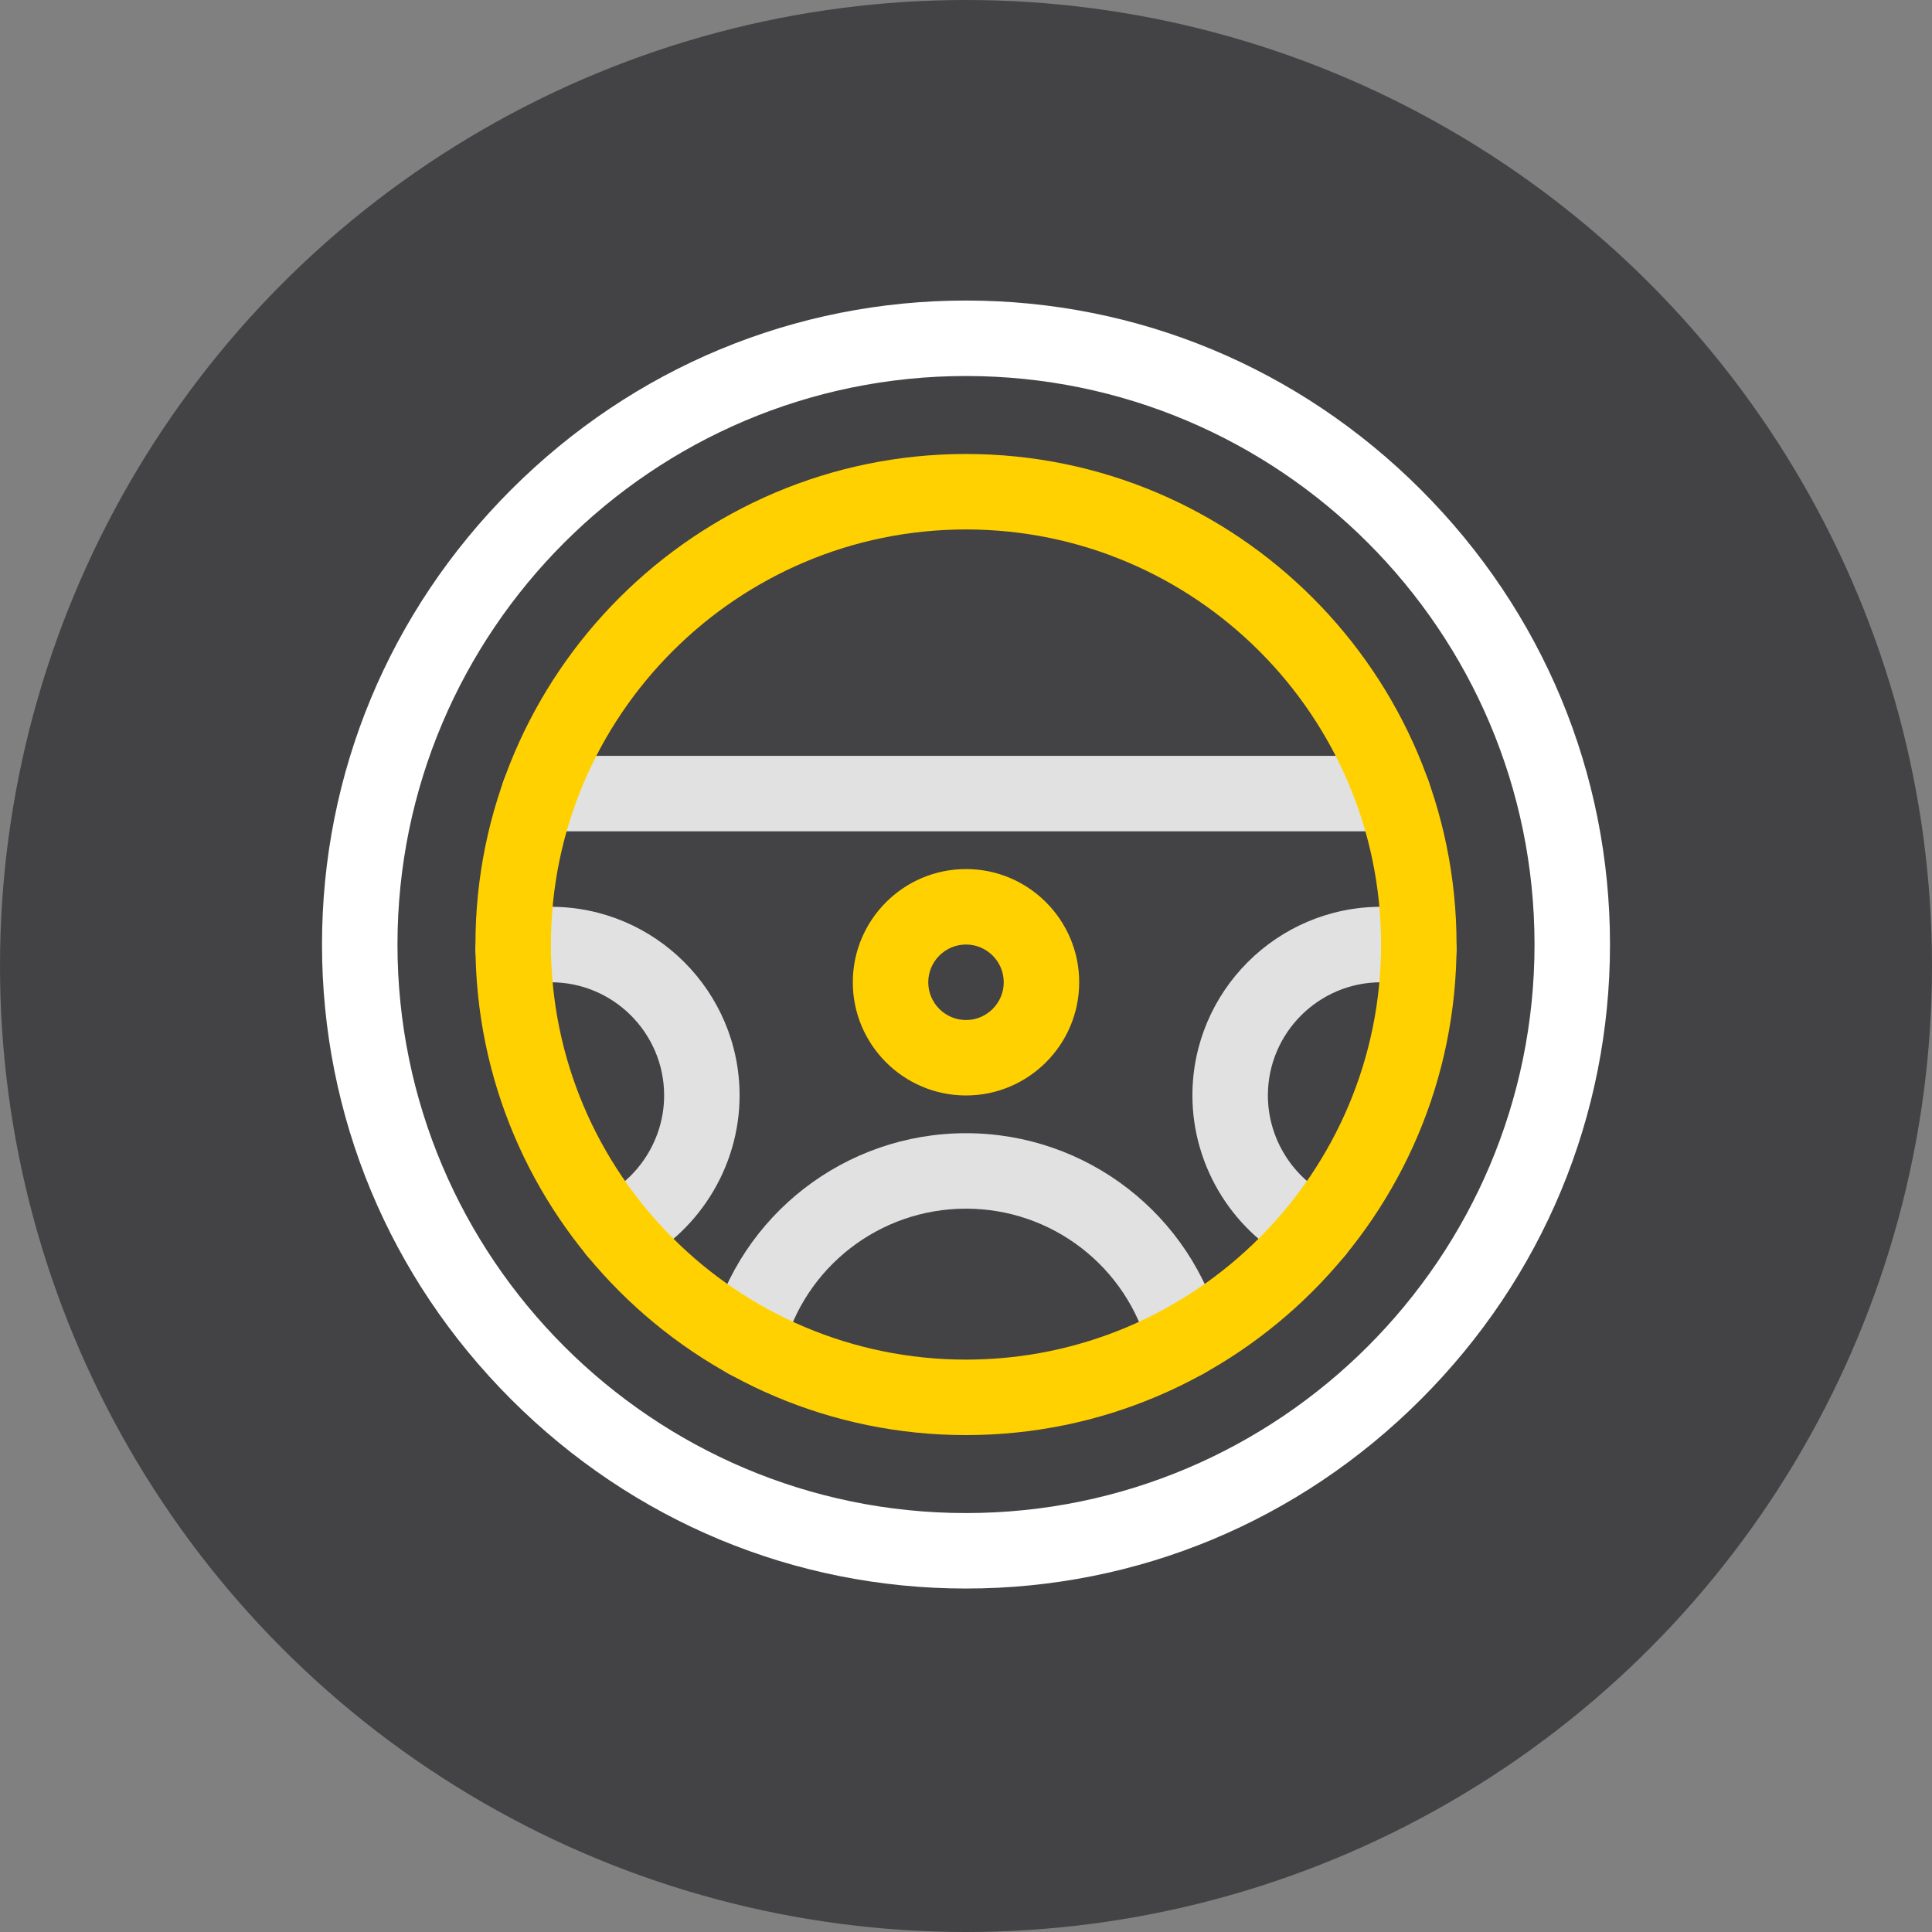
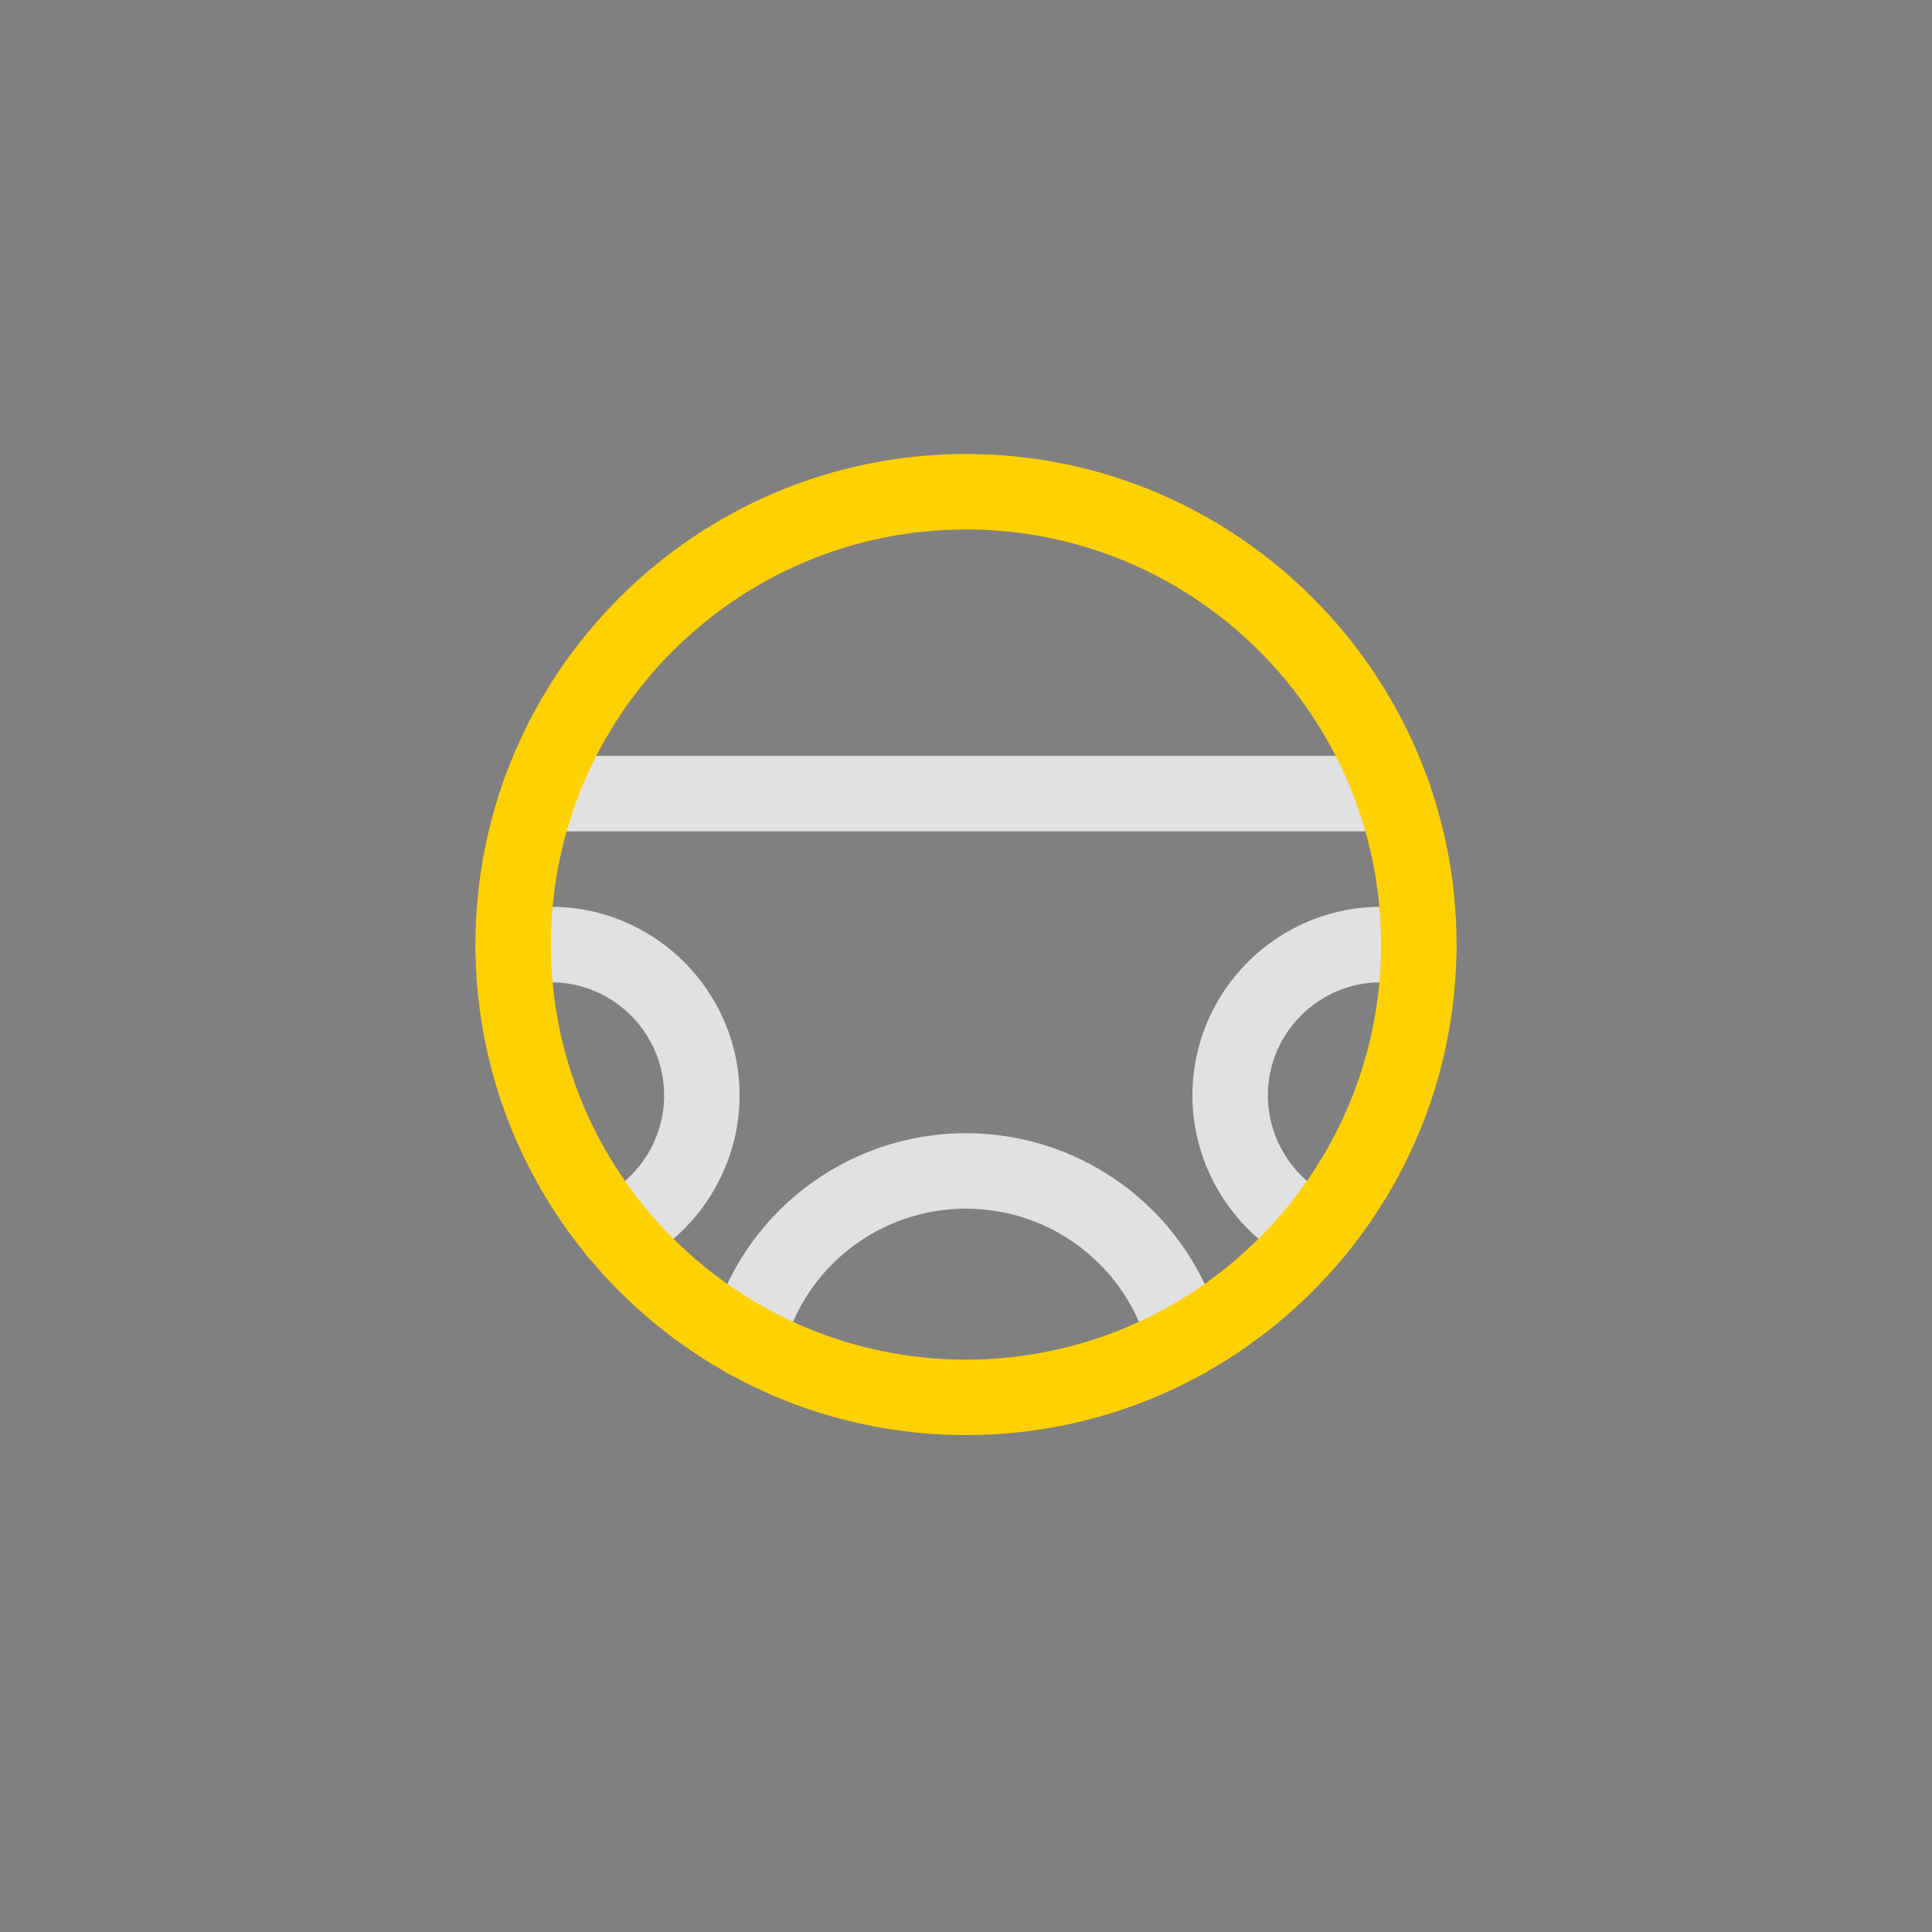
<svg xmlns="http://www.w3.org/2000/svg" width="90px" height="90px" viewBox="0 0 90 90" version="1.1">
  <rect x="0" y="0" width="90" height="90" fill="#808080" stroke="none" />
  <title>Group 9</title>
  <g id="Page-1" stroke="none" stroke-width="1" fill="none" fill-rule="evenodd">
    <g id="HD-|-Flota" transform="translate(-255, -952)">
      <g id="Group-9" transform="translate(255, 952)">
-         <circle id="Oval" fill="#434244" cx="45" cy="45" r="45" />
        <g id="042-steering-wheel" transform="translate(15, 14)" fill-rule="nonzero">
-           <path d="M30,60 C22.018,60 14.493,56.871 8.811,51.189 C3.129,45.507 0,37.982 0,30 C0,22.018 3.129,14.493 8.811,8.811 C14.493,3.129 22.018,0 30,0 C37.982,0 45.507,3.129 51.189,8.811 C56.871,14.493 60,22.018 60,30 C60,37.982 56.871,45.507 51.189,51.189 C45.507,56.871 37.982,60 30,60 Z M30,3.516 C15.396,3.516 3.516,15.396 3.516,30 C3.516,44.604 15.396,56.484 30,56.484 C44.604,56.484 56.484,44.604 56.484,30 C56.484,15.396 44.604,3.516 30,3.516 Z" id="Shape" fill="#FFFFFF" />
          <path d="M49.889,24.727 L10.111,24.727 C9.14,24.727 8.353,23.94 8.353,22.969 C8.353,21.998 9.14,21.211 10.111,21.211 L49.889,21.211 C50.86,21.211 51.647,21.998 51.647,22.969 C51.647,23.94 50.86,24.727 49.889,24.727 Z" id="Path" fill="#E1E1E1" />
-           <path d="M30,37.031 C27.092,37.031 24.727,34.666 24.727,31.758 C24.727,28.85 27.092,26.484 30,26.484 C32.908,26.484 35.273,28.85 35.273,31.758 C35.273,34.666 32.908,37.031 30,37.031 Z M30,30 C29.031,30 28.242,30.789 28.242,31.758 C28.242,32.727 29.031,33.516 30,33.516 C30.969,33.516 31.758,32.727 31.758,31.758 C31.758,30.789 30.969,30 30,30 Z" id="Shape" fill="#FFD100" />
          <g id="Group" transform="translate(7.149, 28.242)" fill="#E1E1E1">
-             <path d="M33.063,21.969 C32.281,21.969 31.567,21.442 31.362,20.649 C30.362,16.771 26.862,14.062 22.851,14.062 C18.84,14.062 15.34,16.771 14.34,20.649 C14.097,21.589 13.138,22.155 12.199,21.912 C11.259,21.67 10.693,20.712 10.935,19.771 C12.336,14.34 17.236,10.547 22.851,10.547 C28.466,10.547 33.366,14.34 34.767,19.771 C35.009,20.712 34.443,21.67 33.503,21.912 C33.356,21.95 33.208,21.969 33.063,21.969 L33.063,21.969 Z" id="Path" />
+             <path d="M33.063,21.969 C32.281,21.969 31.567,21.442 31.362,20.649 C30.362,16.771 26.862,14.062 22.851,14.062 C18.84,14.062 15.34,16.771 14.34,20.649 C14.097,21.589 13.138,22.155 12.199,21.912 C11.259,21.67 10.693,20.712 10.935,19.771 C12.336,14.34 17.236,10.547 22.851,10.547 C28.466,10.547 33.366,14.34 34.767,19.771 C35.009,20.712 34.443,21.67 33.503,21.912 C33.356,21.95 33.208,21.969 33.063,21.969 L33.063,21.969 " id="Path" />
            <path d="M39.15,16.891 C38.895,16.891 38.636,16.836 38.391,16.718 C35.358,15.264 33.398,12.151 33.398,8.789 C33.398,3.943 37.341,-6.66133815e-15 42.187,-6.66133815e-15 C42.929,-6.66133815e-15 43.668,0.093 44.381,0.276 C45.322,0.518 45.888,1.477 45.646,2.417 C45.404,3.357 44.446,3.923 43.506,3.681 C43.078,3.571 42.634,3.516 42.187,3.516 C39.279,3.516 36.914,5.881 36.914,8.789 C36.914,10.807 38.09,12.675 39.911,13.548 C40.787,13.967 41.156,15.017 40.736,15.893 C40.434,16.523 39.805,16.891 39.15,16.891 L39.15,16.891 Z" id="Path" />
            <path d="M6.552,16.891 C5.897,16.891 5.268,16.523 4.966,15.893 C4.546,15.017 4.915,13.968 5.791,13.548 C7.612,12.675 8.789,10.807 8.789,8.789 C8.789,5.881 6.423,3.516 3.515,3.516 C3.068,3.516 2.624,3.571 2.196,3.681 C1.256,3.923 0.298,3.357 0.056,2.417 C-0.186,1.477 0.38,0.519 1.321,0.276 C2.034,0.093 2.773,0 3.515,0 C8.361,0 12.304,3.943 12.304,8.789 C12.304,12.151 10.344,15.264 7.311,16.718 C7.066,16.836 6.807,16.891 6.552,16.891 Z" id="Path" />
          </g>
          <path d="M30,52.852 C17.4,52.852 7.148,42.6 7.148,30 C7.148,17.4 17.4,7.148 30,7.148 C42.6,7.148 52.852,17.4 52.852,30 C52.852,42.6 42.6,52.852 30,52.852 Z M30,10.664 C19.338,10.664 10.664,19.338 10.664,30 C10.664,40.662 19.338,49.336 30,49.336 C40.662,49.336 49.336,40.662 49.336,30 C49.336,19.338 40.662,10.664 30,10.664 Z" id="Shape" fill="#FFD100" />
        </g>
      </g>
    </g>
  </g>
</svg>